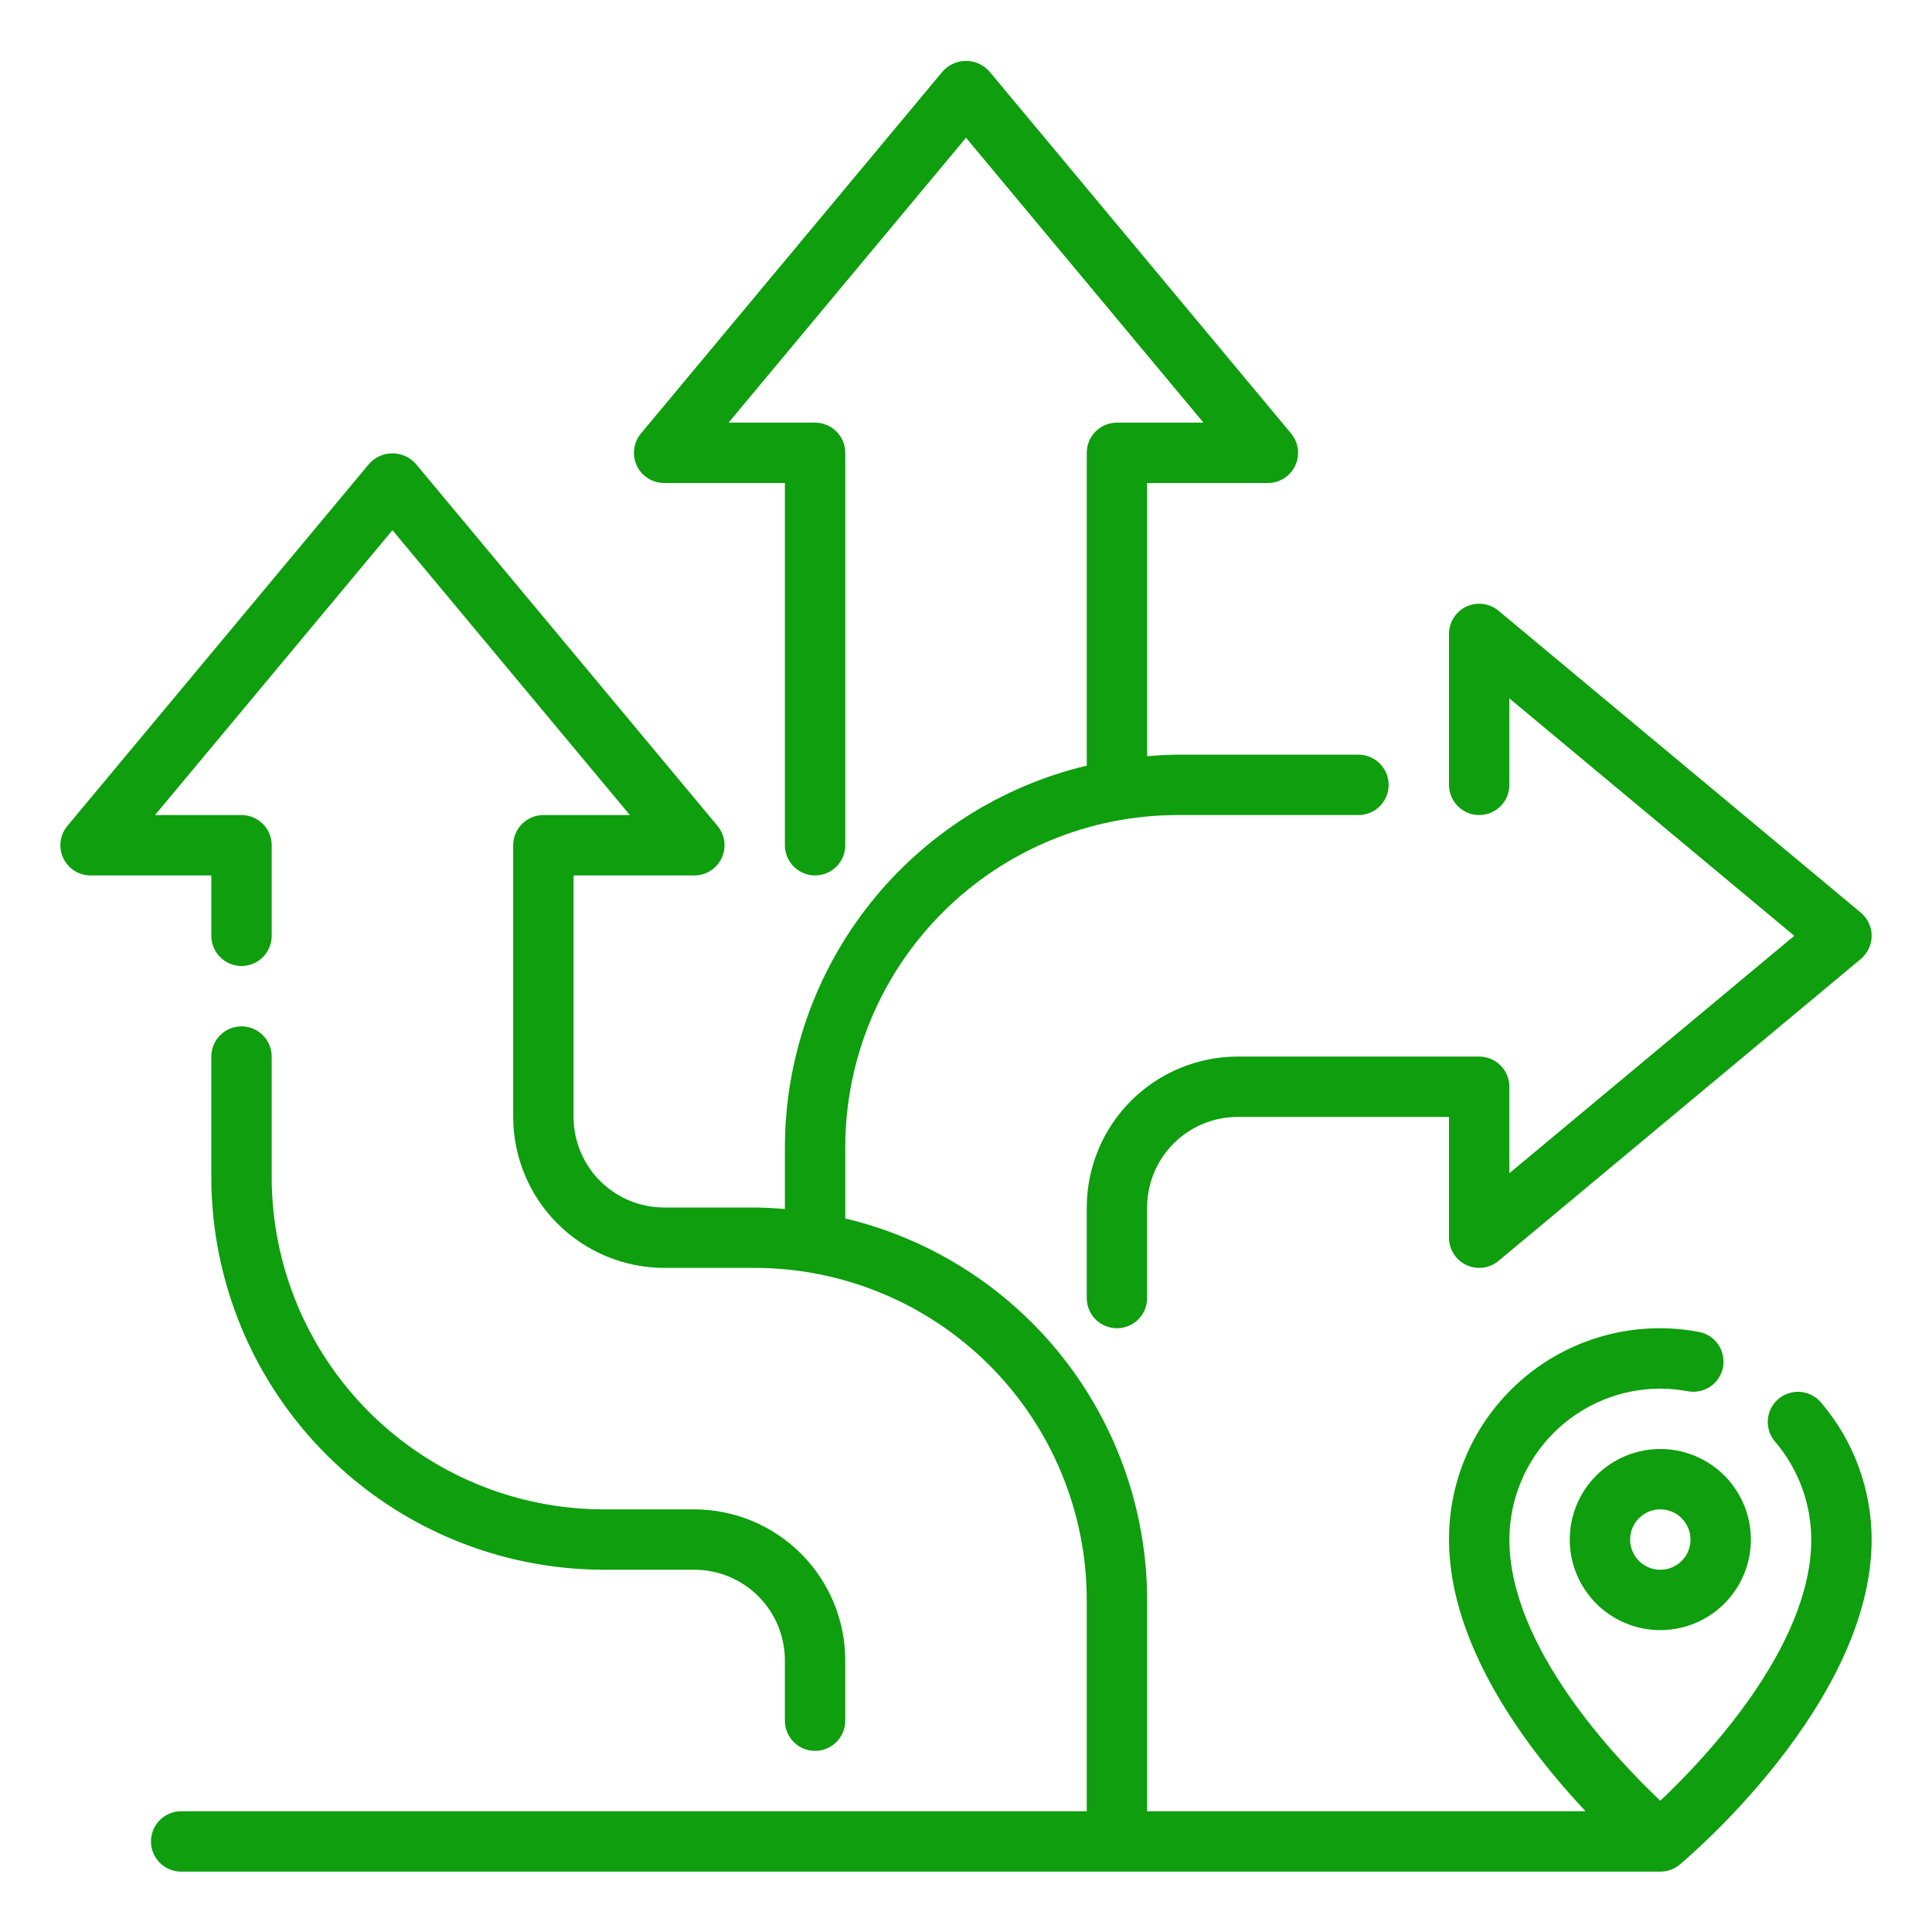
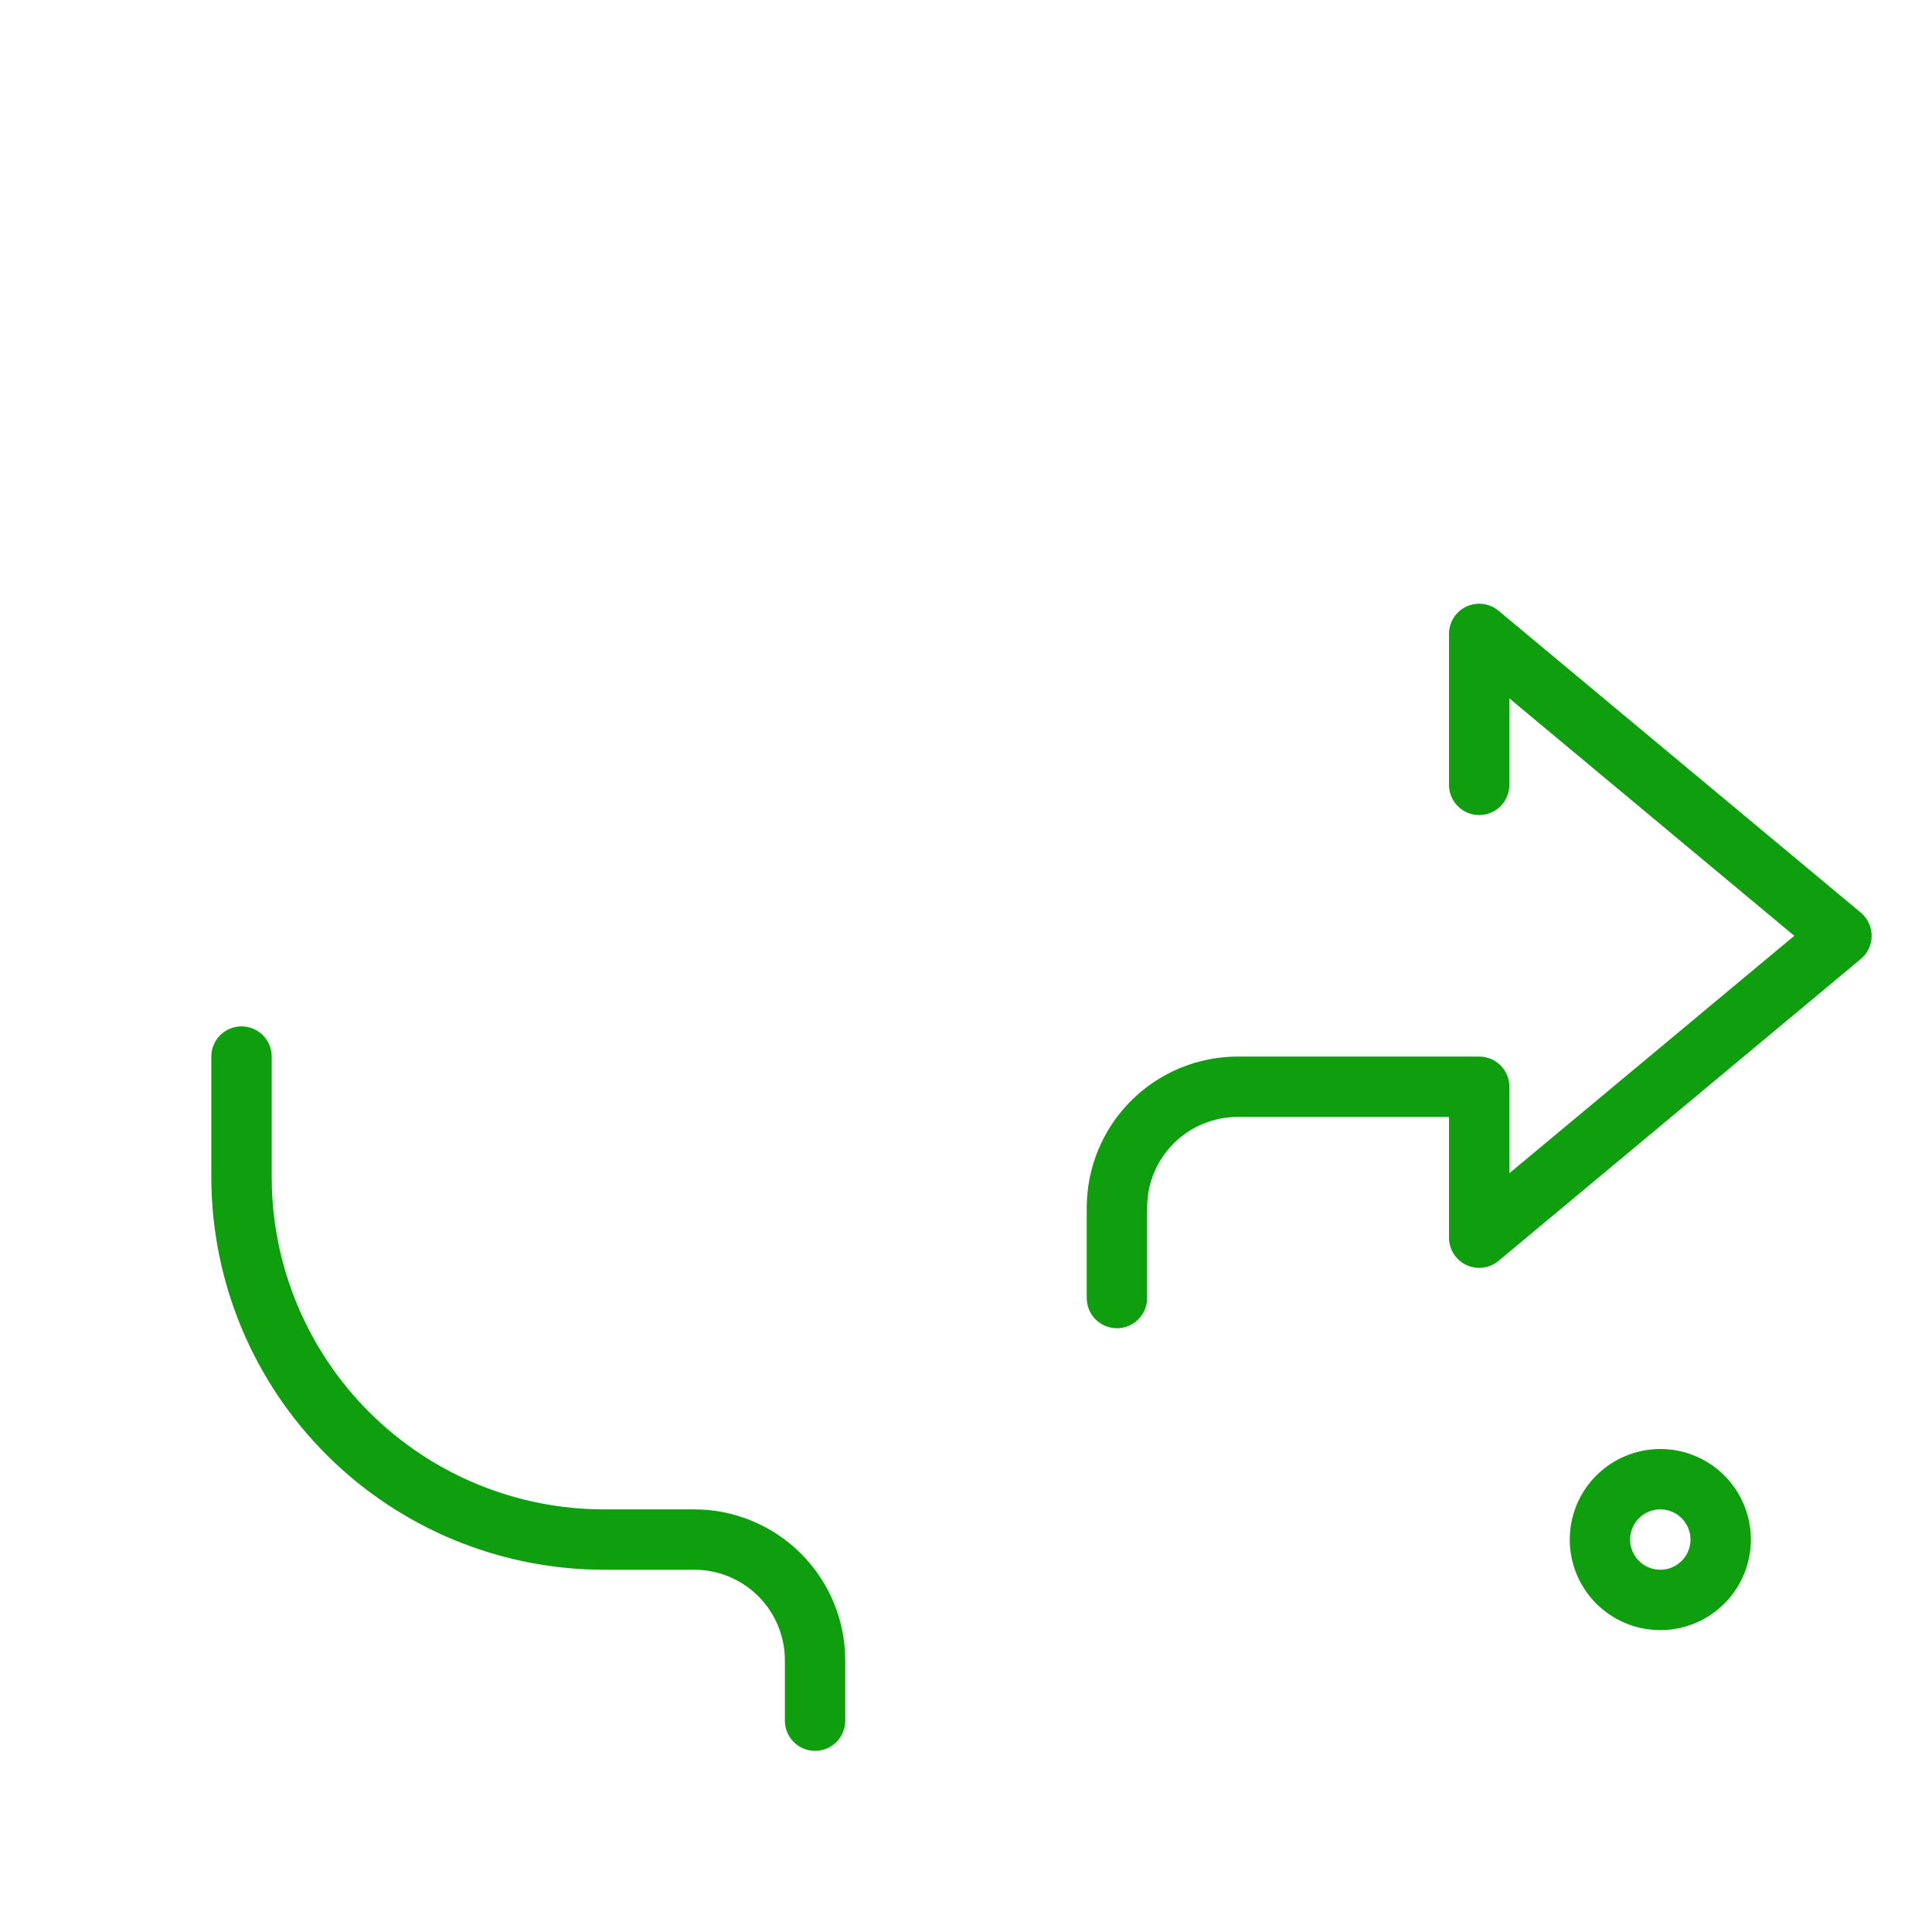
<svg xmlns="http://www.w3.org/2000/svg" width="512" height="512" viewBox="0 0 512 512" fill="none">
  <path d="M392 215.999C394.122 215.999 396.157 215.156 397.657 213.656C399.157 212.156 400 210.121 400 207.999V185.079L475.504 247.999L400 310.919V287.999C400 285.877 399.157 283.843 397.657 282.342C396.157 280.842 394.122 279.999 392 279.999H328C317.395 280.012 307.228 284.23 299.73 291.729C292.231 299.228 288.013 309.394 288 319.999V343.999C288 346.121 288.843 348.156 290.343 349.656C291.843 351.156 293.878 351.999 296 351.999C298.122 351.999 300.157 351.156 301.657 349.656C303.157 348.156 304 346.121 304 343.999V319.999C304 313.634 306.529 307.529 311.029 303.029C315.53 298.528 321.635 295.999 328 295.999H384V327.999C383.999 329.52 384.432 331.009 385.247 332.293C386.062 333.577 387.227 334.602 388.604 335.247C389.981 335.893 391.513 336.133 393.021 335.939C394.53 335.745 395.951 335.124 397.12 334.151L493.12 254.151C494.023 253.4 494.75 252.46 495.249 251.397C495.747 250.334 496.006 249.174 496.006 247.999C496.006 246.825 495.747 245.665 495.249 244.601C494.75 243.538 494.023 242.598 493.12 241.847L397.12 161.847C395.951 160.874 394.53 160.254 393.021 160.06C391.513 159.865 389.981 160.105 388.604 160.751C387.227 161.397 386.062 162.421 385.247 163.705C384.432 164.989 383.999 166.478 384 167.999V207.999C384 210.121 384.843 212.156 386.343 213.656C387.843 215.156 389.878 215.999 392 215.999ZM64 271.999C61.878 271.999 59.843 272.842 58.343 274.342C56.843 275.843 56 277.877 56 279.999V311.999C56.032 339.572 66.999 366.006 86.496 385.503C105.993 405 132.427 415.967 160 415.999H184C190.365 415.999 196.47 418.528 200.971 423.029C205.471 427.529 208 433.634 208 439.999V455.999C208 458.121 208.843 460.156 210.343 461.656C211.843 463.156 213.878 463.999 216 463.999C218.122 463.999 220.157 463.156 221.657 461.656C223.157 460.156 224 458.121 224 455.999V439.999C223.987 429.394 219.769 419.228 212.27 411.729C204.772 404.23 194.605 400.012 184 399.999H160C136.669 399.972 114.302 390.691 97.805 374.194C81.308 357.697 72.028 335.33 72 311.999V279.999C72 277.877 71.157 275.843 69.657 274.342C68.157 272.842 66.122 271.999 64 271.999ZM416 407.999C416 412.746 417.408 417.386 420.045 421.333C422.682 425.28 426.43 428.356 430.816 430.172C435.201 431.989 440.027 432.464 444.682 431.538C449.338 430.612 453.614 428.326 456.971 424.97C460.327 421.613 462.613 417.337 463.539 412.681C464.465 408.026 463.99 403.2 462.173 398.815C460.357 394.429 457.28 390.681 453.334 388.044C449.387 385.407 444.747 383.999 440 383.999C433.635 383.999 427.53 386.528 423.029 391.029C418.529 395.529 416 401.634 416 407.999ZM448 407.999C448 409.581 447.531 411.128 446.652 412.444C445.773 413.759 444.523 414.785 443.061 415.39C441.6 415.996 439.991 416.154 438.439 415.845C436.887 415.537 435.462 414.775 434.343 413.656C433.224 412.537 432.462 411.112 432.154 409.56C431.845 408.008 432.003 406.399 432.609 404.938C433.214 403.476 434.24 402.226 435.555 401.347C436.871 400.468 438.418 399.999 440 399.999C442.122 399.999 444.157 400.842 445.657 402.342C447.157 403.843 448 405.877 448 407.999Z" fill="#0E9E0E" />
-   <path d="M471.276 370.76C469.664 372.138 468.666 374.099 468.499 376.212C468.333 378.326 469.012 380.419 470.388 382.032C476.583 389.267 479.992 398.475 480.004 408C480.004 436.384 451.836 466.024 440.004 477.216C428.172 466.016 400.004 436.416 400.004 408C400.016 397.395 404.235 387.228 411.733 379.73C419.232 372.231 429.399 368.013 440.004 368C442.455 368.007 444.9 368.243 447.308 368.704C448.341 368.894 449.402 368.879 450.429 368.659C451.456 368.439 452.43 368.019 453.295 367.423C454.16 366.827 454.9 366.066 455.471 365.185C456.042 364.303 456.434 363.317 456.624 362.284C456.814 361.251 456.799 360.19 456.579 359.163C456.359 358.135 455.939 357.161 455.343 356.296C454.747 355.431 453.986 354.692 453.104 354.121C452.223 353.55 451.237 353.158 450.204 352.968C442.122 351.443 433.804 351.723 425.843 353.786C417.882 355.849 410.474 359.644 404.15 364.902C397.826 370.159 392.741 376.748 389.258 384.198C385.776 391.648 383.981 399.776 384.004 408C384.004 436.488 405.14 464 420.188 480H304.004V424C303.962 400.612 296.047 377.92 281.534 359.58C267.021 341.24 246.756 328.32 224.004 322.904V304C224.031 280.669 233.311 258.302 249.809 241.805C266.306 225.308 288.673 216.027 312.004 216H360.004C362.125 216 364.16 215.157 365.661 213.657C367.161 212.157 368.004 210.122 368.004 208C368.004 205.878 367.161 203.843 365.661 202.343C364.16 200.843 362.125 200 360.004 200H312.004C309.333 200.031 306.664 200.167 304.004 200.408V128H336.004C337.525 128.001 339.015 127.567 340.299 126.751C341.584 125.935 342.608 124.769 343.253 123.391C343.898 122.013 344.137 120.479 343.941 118.971C343.745 117.462 343.123 116.04 342.148 114.872L262.148 18.872C261.371 18.013 260.423 17.326 259.365 16.856C258.307 16.386 257.162 16.143 256.004 16.143C254.846 16.143 253.7 16.386 252.642 16.856C251.584 17.326 250.636 18.013 249.86 18.872L169.86 114.872C168.884 116.04 168.262 117.462 168.067 118.971C167.871 120.479 168.109 122.013 168.754 123.391C169.399 124.769 170.424 125.935 171.708 126.751C172.992 127.567 174.482 128.001 176.004 128H208.004V224C208.004 226.122 208.847 228.157 210.347 229.657C211.847 231.157 213.882 232 216.004 232C218.125 232 220.16 231.157 221.661 229.657C223.161 228.157 224.004 226.122 224.004 224V120C224.004 117.878 223.161 115.843 221.661 114.343C220.16 112.843 218.125 112 216.004 112H193.084L256.004 36.504L318.924 112H296.004C293.882 112 291.847 112.843 290.347 114.343C288.847 115.843 288.004 117.878 288.004 120V202.904C265.252 208.32 244.986 221.24 230.473 239.58C215.96 257.92 208.045 280.612 208.004 304V320.408C205.343 320.167 202.675 320.031 200.004 320H176.004C169.638 320 163.534 317.471 159.033 312.97C154.532 308.47 152.004 302.365 152.004 296V232H184.004C185.525 232.001 187.015 231.567 188.299 230.751C189.584 229.935 190.608 228.769 191.253 227.391C191.898 226.013 192.137 224.479 191.941 222.971C191.745 221.462 191.123 220.04 190.148 218.872L110.148 122.872C109.371 122.013 108.423 121.326 107.365 120.856C106.307 120.385 105.162 120.143 104.004 120.143C102.846 120.143 101.7 120.385 100.642 120.856C99.584 121.326 98.636 122.013 97.86 122.872L17.86 218.872C16.884 220.04 16.262 221.462 16.067 222.971C15.871 224.479 16.109 226.013 16.754 227.391C17.399 228.769 18.424 229.935 19.708 230.751C20.992 231.567 22.482 232.001 24.004 232H56.004V248C56.004 250.122 56.846 252.157 58.347 253.657C59.847 255.157 61.882 256 64.004 256C66.125 256 68.16 255.157 69.66 253.657C71.161 252.157 72.004 250.122 72.004 248V224C72.004 221.878 71.161 219.843 69.66 218.343C68.16 216.843 66.125 216 64.004 216H41.084L104.004 140.504L166.924 216H144.004C141.882 216 139.847 216.843 138.347 218.343C136.847 219.843 136.004 221.878 136.004 224V296C136.016 306.605 140.235 316.771 147.733 324.27C155.232 331.769 165.399 335.987 176.004 336H200.004C223.334 336.027 245.701 345.308 262.199 361.805C278.696 378.302 287.976 400.669 288.004 424V480H48.004C45.882 480 43.847 480.843 42.347 482.343C40.846 483.843 40.004 485.878 40.004 488C40.004 490.122 40.846 492.157 42.347 493.657C43.847 495.157 45.882 496 48.004 496H440.004C441.874 496.001 443.685 495.347 445.124 494.152C447.204 492.416 496.004 451.248 496.004 408C495.993 394.665 491.224 381.772 482.556 371.64C481.873 370.841 481.039 370.185 480.103 369.709C479.167 369.233 478.145 368.945 477.098 368.864C476.051 368.782 474.997 368.907 473.998 369.233C472.999 369.558 472.074 370.077 471.276 370.76Z" fill="#0E9E0E" />
</svg>